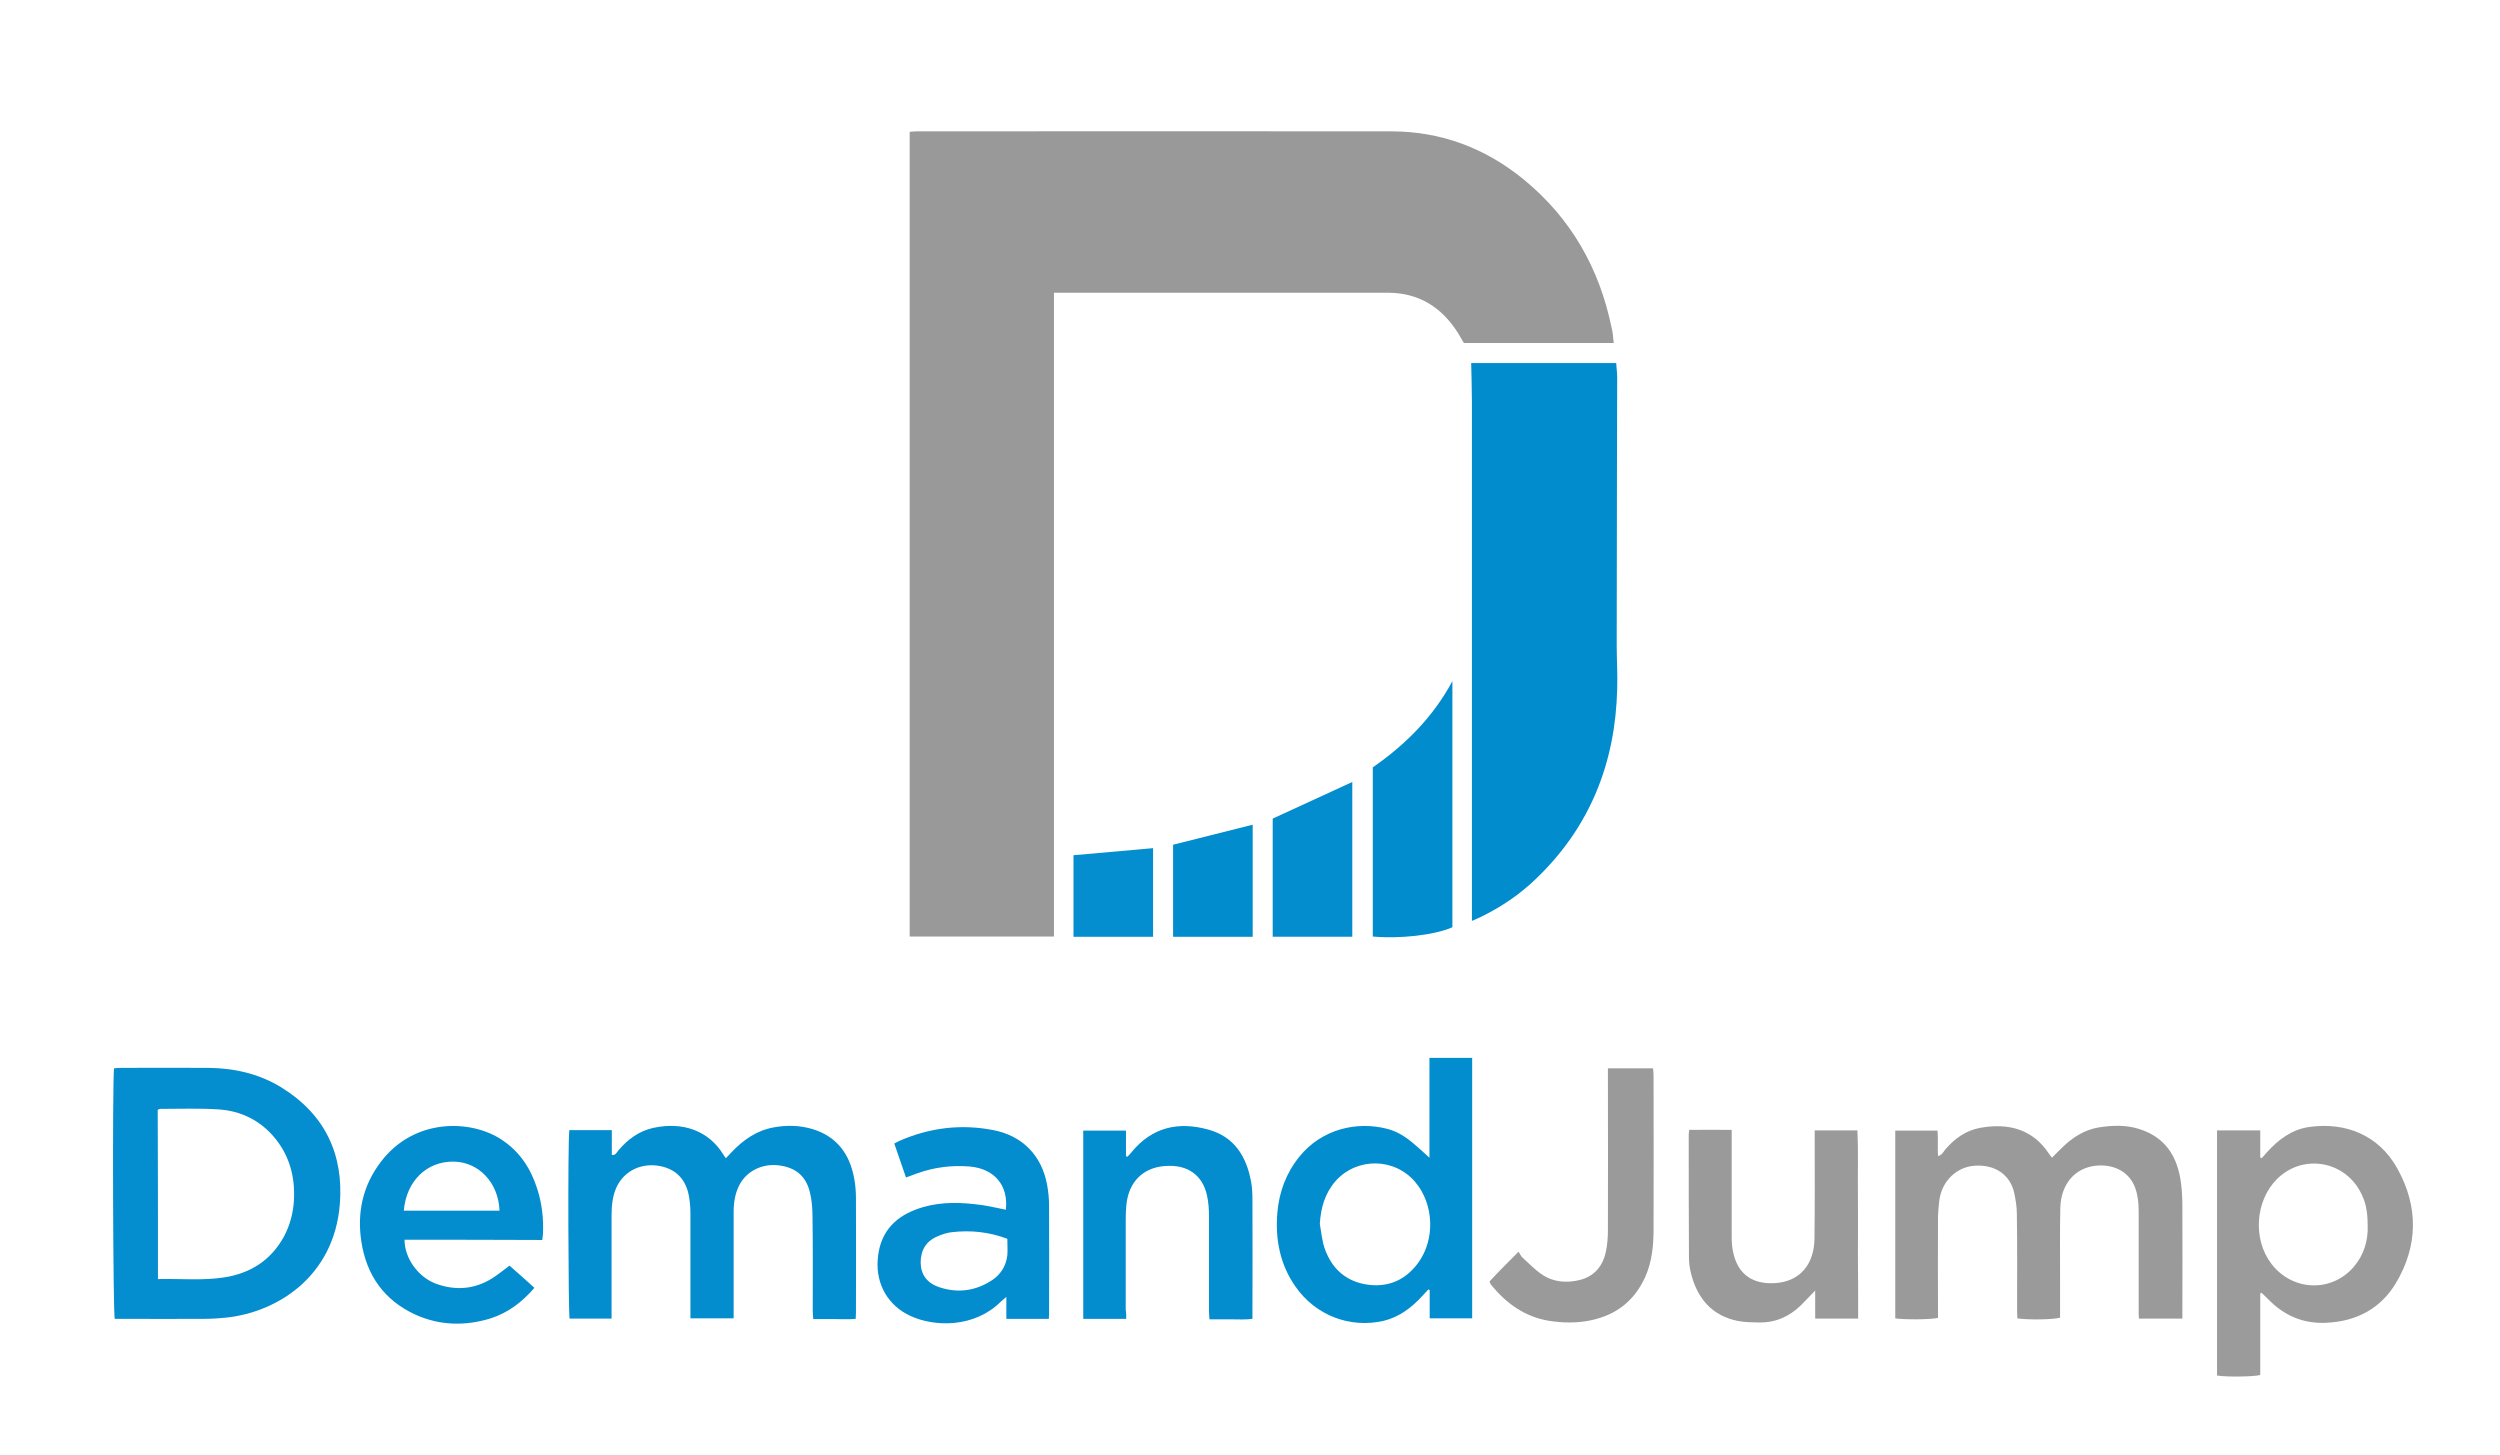
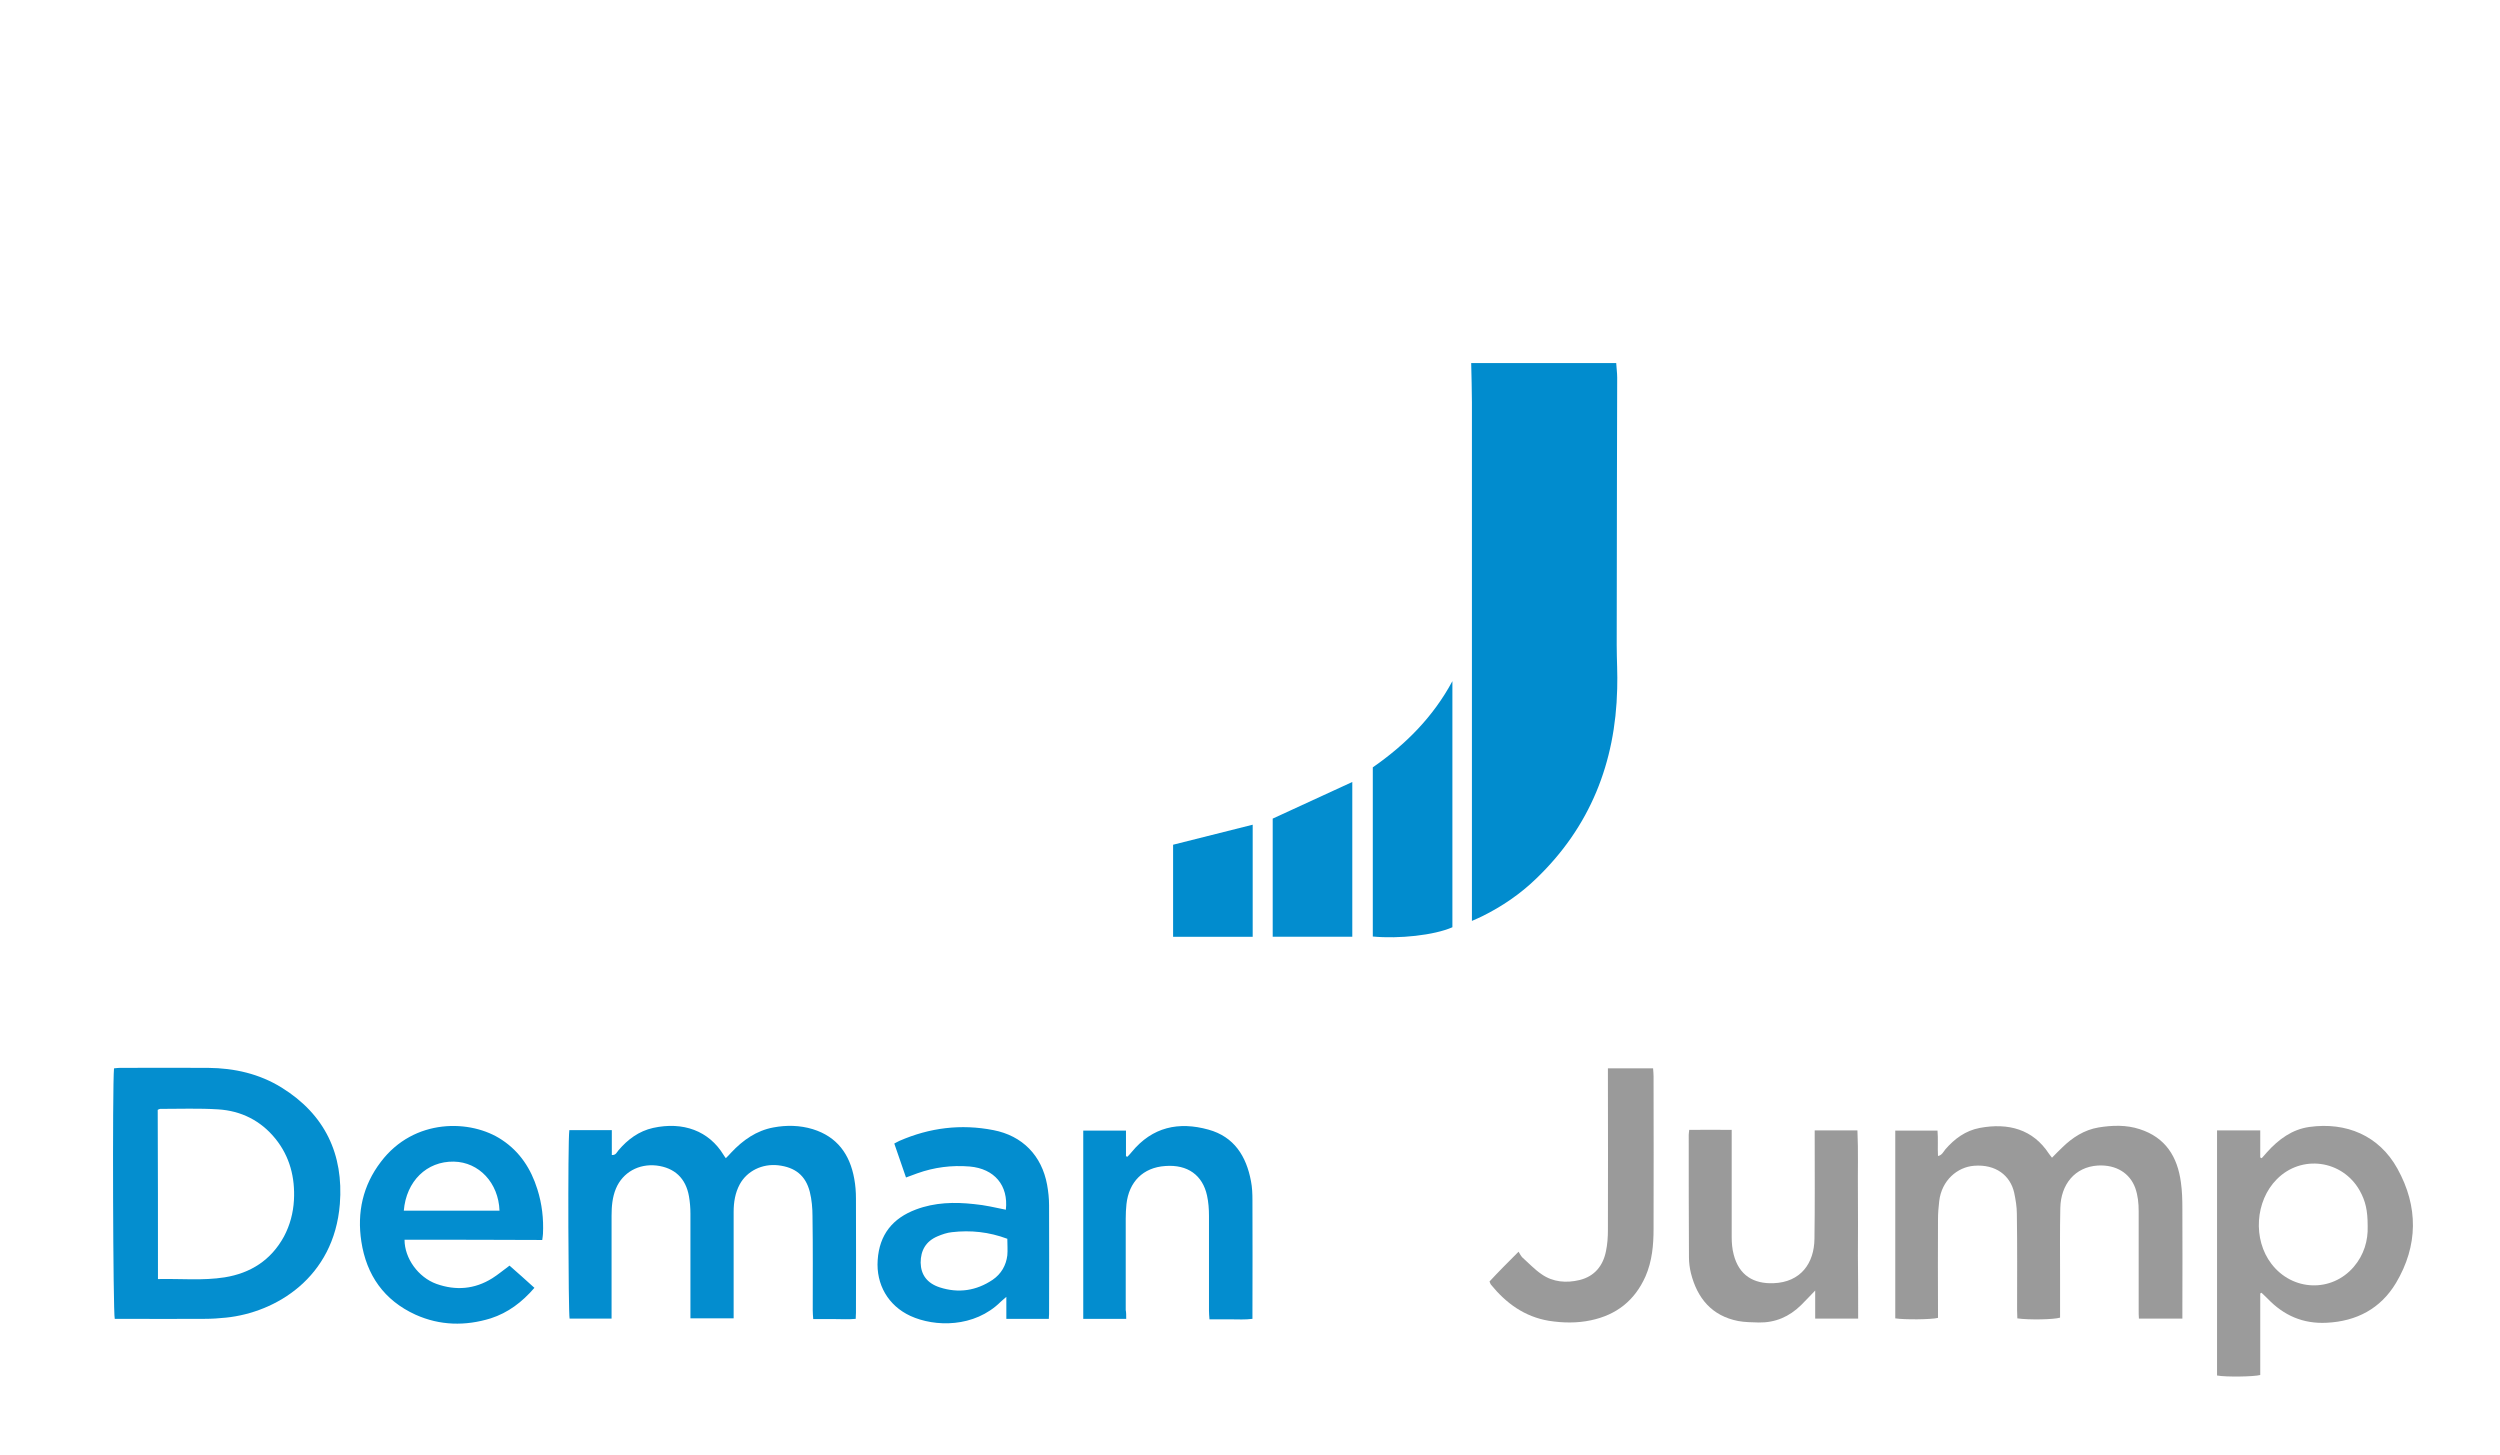
<svg xmlns="http://www.w3.org/2000/svg" id="Layer_1" x="0" y="0" version="1.1" viewBox="0 0 1024 596" xml:space="preserve">
  <style>.st1{fill:#018cce}.st2{fill:#038dcf}.st3{fill:#048ecf}.st4{fill:#9a9a9a}</style>
-   <path fill="#999" d="M661 140.5h-61.4c-.8-1.3-1.6-2.7-2.4-4.1-6.7-10.6-16.1-16.5-28.8-16.5H431.7v263.7h-59.1V54c1.1-.1 2-.2 2.9-.2 64.8 0 129.5-.1 194.3 0 20.4 0 38.5 6.8 54.3 19.7 19.3 15.8 31 36.3 36 60.7.2.8.4 1.7.5 2.5.1 1.3.2 2.4.4 3.8z" />
  <path d="M602.9 377.2v-4.8-207.6c0-5.3-.2-10.6-.3-16.1H662c.1 2 .4 4 .4 6 0 13.9-.1 27.8-.1 41.7 0 22.6-.1 45.2-.1 67.8 0 6 .4 12 .2 17.9-.7 30.3-11.1 56.6-33.2 77.8-6.5 6.3-14 11.4-22.1 15.4-1.2.6-2.4 1.1-4.2 1.9z" class="st1" />
  <path d="M233.2 462.9h17.4v10.2c1.7.1 2-1.1 2.7-1.9 3.8-4.5 8.4-7.9 14.2-9.2 12.3-2.7 22.9 1.2 28.9 11.1.2.4.5.7.9 1.3.8-.8 1.5-1.5 2.2-2.3 4.8-5.1 10.3-9 17.3-10.3 5.4-1 10.8-.9 16.1.7 10 3.1 15.2 10.3 17 20.3.5 2.7.7 5.4.7 8.1.1 15.6 0 31.3 0 46.9 0 .6-.1 1.3-.1 2.4-2.9.3-5.8.1-8.6.1h-8.8c-.1-1.3-.2-2.5-.2-3.6 0-12.8.1-25.6-.1-38.5 0-3.3-.3-6.8-1.1-10-1.7-6.7-6-10.1-13-10.9-6.5-.7-12.7 2.3-15.7 7.8-1.9 3.5-2.5 7.4-2.5 11.3V540h-17.7v-3.5-39.4c0-2.4-.2-4.8-.6-7.1-1.3-7.4-5.9-11.7-13.3-12.6-7.3-.8-13.8 2.8-16.6 9.4-1.5 3.6-1.8 7.4-1.8 11.2v42.1h-17.2c-.5-2.1-.8-72.2-.1-77.2z" class="st2" />
  <path d="M46.7 437.6c.9-.1 1.7-.2 2.4-.2 12.1 0 24.1-.1 36.2 0 10.7.1 20.9 2.4 30.1 8.1 17.7 11 25.4 27.3 23.8 47.7-2.4 30.1-26.2 44.4-46.6 46.5-2.9.3-5.8.5-8.8.5-11.3.1-22.6 0-33.9 0H47c-.7-2.4-1-95.2-.3-102.6zm18 86.3c9.4-.2 18.4.7 27.3-.7 10.6-1.7 19-7 24.3-16.7 2.5-4.7 3.8-9.7 4.1-14.9.5-9.3-1.7-17.9-7.6-25.2-6-7.4-14-11.4-23.4-12-7.9-.5-15.8-.2-23.8-.2-.3 0-.6.2-1 .4.1 22.9.1 45.9.1 69.3z" class="st3" />
  <path d="M893.9 540.1h-17.8c-.1-1.2-.1-2.4-.1-3.5v-40.4c0-3.3-.3-6.5-1.4-9.6-2.2-6-7.7-9.6-15.3-9.2-9.5.6-15.2 7.8-15.4 17.4-.2 9.1-.1 18.3-.1 27.4v17.5c-2.4.8-13 1-17.5.3 0-1.1-.1-2.2-.1-3.4 0-13.1.1-26.3-.1-39.4 0-2.9-.5-5.8-1.1-8.7-1.6-7-7.5-11.7-16.4-11-6.8.5-13.3 5.9-14.3 14.5-.3 2.5-.5 5-.5 7.5-.1 12.3 0 24.6 0 36.8v3.5c-2.6.7-13.8.8-17.5.2v-76.9h17.3c.3 3.4 0 6.8.2 10.4 1.6-.3 2.2-1.7 3-2.7 3.8-4.4 8.3-7.7 14.1-8.8 11.8-2.2 21.8.6 28.3 10.5.3.5.8 1 1.3 1.7 1.5-1.5 2.8-2.9 4.2-4.2 4.2-4.1 9-7.2 14.9-8.2 5.6-.9 11.3-1.1 16.8.7 10.6 3.4 15.5 11.3 16.9 21.8.5 3.5.6 7.1.6 10.7.1 13.8 0 27.6 0 41.4v3.7z" class="st4" />
-   <path fill="#028dce" d="M585.5 474.2v-20.5-20.4H603V540h-17.4v-11.6c-.2-.1-.4-.2-.6-.2-.8.8-1.5 1.7-2.3 2.5-4.4 4.8-9.4 8.7-15.9 10.3-13.8 3.2-27.9-2.2-36.1-13.9-6.4-9.1-8.4-19.4-7.5-30.3.7-8.5 3.6-16.3 9-23 9.1-11.3 23.5-14.7 36.1-11.4 5.1 1.3 9.1 4.5 12.9 7.9 1.3 1.2 2.6 2.4 4.3 3.9zm-44.9 27.1c.6 3.4.9 6.9 2 10.1 3 8.6 9.2 13.9 18.4 14.9 8.3.9 15.1-2.4 20-9.2 6.9-9.6 6.3-23.8-1.2-32.8-8.4-10.1-23.9-10.4-32.7-.6-4.4 5-6.1 11-6.5 17.6z" />
  <path fill="#9b9b9b" d="M925.8 529.8v33.4c-2.5.7-14.1.9-17.7.2V463h17.7v11.1l.6.3c.7-.8 1.5-1.7 2.2-2.5 4.7-5.2 10.2-9.3 17.3-10.3 15.1-2.1 28.6 3.5 36.1 17.1 8.6 15.5 8.5 31.5-.6 46.8-6.3 10.5-16.1 15.7-28.4 16.3-9.7.5-17.6-3-24.2-9.9-.8-.8-1.7-1.6-2.5-2.4-.1.1-.3.2-.5.3zm44-27.6c0-6.5-.9-10.3-3.3-14.6-7.1-12.5-23.8-14.8-33.9-4.6-8.9 8.9-9.9 24.7-2.2 34.7 8.6 11.2 24.6 11.8 33.7 1.2 4.2-4.9 5.9-10.8 5.7-16.7z" />
  <path d="M412 495.5c1.1-10-4.7-16.8-14.8-17.7-7.4-.6-14.5.3-21.5 2.8-1.4.5-2.8 1-4.6 1.7-1.6-4.6-3.2-9.2-4.8-13.9.8-.4 1.4-.8 2.1-1.1 12.4-5.4 25.2-7 38.5-4.4 11.9 2.3 19.8 10.4 22 22.4.5 2.8.8 5.6.8 8.4.1 14.9 0 29.8 0 44.6 0 .5-.1 1.1-.1 1.9h-17.4v-9c-1.1 1-1.7 1.4-2.3 2-10.8 10.7-27 10.4-37 5.8-9.1-4.2-14.1-12.9-13.4-22.9.7-10.4 6.1-17.1 15.7-20.7 7.7-2.9 15.7-3.1 23.8-2.2 4.4.4 8.6 1.4 13 2.3zm.6 11.9c-7.5-2.8-15-3.6-22.7-2.7-2 .2-4 .9-5.9 1.7-4.7 2-6.9 5.7-6.9 10.8.1 4.9 2.6 8.4 7.8 10.1 7.7 2.5 15 1.4 21.7-3.1 3.5-2.4 5.5-5.9 6-10 .2-2.2 0-4.4 0-6.8zM165.7 507.8c0 7.6 5.6 15.4 13.1 18.1 7.9 2.8 15.6 2.2 22.8-2.3 2.4-1.5 4.5-3.3 7.1-5.2 3.3 2.9 6.7 5.9 10.2 9.1-5.1 5.9-10.8 10.2-17.9 12.5-10.4 3.2-20.8 3-30.8-1.5-12.9-5.9-20.1-16.2-22.2-30-1.8-11.9.6-22.9 8-32.6 13.6-18 36.9-17.5 49.6-9 7.4 4.9 11.9 11.9 14.5 20.2 1.9 6 2.6 12.1 2.3 18.3 0 .7-.2 1.5-.3 2.5-18.9-.1-37.6-.1-56.4-.1zm38.9-11.9c-.4-11.4-8.4-19.9-18.7-20.1-11.1-.2-19.5 8-20.5 20.1h39.2zM461.3 540.2h-17.6v-77.1h17.5v10.5c.2.1.4.1.6.2.6-.7 1.3-1.3 1.8-2 8.4-10.2 19.2-12.5 31.4-9.1 10.5 2.9 15.5 10.9 17.4 21.1.5 2.5.6 5.2.6 7.8.1 15.3 0 30.6 0 46v2.6c-3 .4-5.9.2-8.8.2h-8.8c-.1-1.3-.2-2.4-.2-3.5v-38.8c0-2.8-.2-5.7-.8-8.4-1.8-8.3-7.9-12.8-17.1-12.1-9.1.6-14.9 6.5-15.9 15.6-.2 1.9-.3 3.9-.3 5.9v37.5c.2.9.2 2.1.2 3.6z" class="st2" />
  <path d="M761.1 540.1h-17.6v-11.5c-2.3 2.4-4 4.2-5.8 6-4.8 4.7-10.5 7.2-17.3 7.1-2.8-.1-5.7-.1-8.4-.6-10.8-2.1-16.8-9.3-19.4-19.6-.5-2.1-.8-4.3-.8-6.4-.1-16.7-.1-33.5-.1-50.2 0-.5.1-1.1.2-2.1 5.7 0 11.4-.1 17.4 0v43.9c0 2.4.2 4.8.8 7.1 2.2 8.7 8.3 12.1 16.3 11.8 11.2-.4 16.7-8.2 16.8-18.2.2-13.6.1-27.2.1-40.7V463h17.5c.4 8.5.1 17 .2 25.5.1 8.6 0 17.2 0 25.7.1 8.6.1 17.2.1 25.9z" class="st4" />
  <path d="M562.3 314.3c13.4-9.3 24.7-20.6 32.6-35.3v100.8c-7.5 3.3-21.9 4.8-32.6 3.8v-69.3z" class="st1" />
  <path d="M658.6 437.6h18.5c.1 1.2.2 2.3.2 3.3 0 20.9.1 41.7 0 62.5 0 6.6-.6 13.2-3.3 19.4-4.4 9.9-11.9 15.8-22.4 18-5.7 1.2-11.4 1.1-17.2.2-10-1.7-17.5-7.2-23.7-14.8-.2-.2-.3-.6-.6-1.3 3.6-3.9 7.5-7.8 11.9-12.2.6 1 1 1.8 1.6 2.4 2.6 2.3 5 4.9 7.8 6.8 4.7 3.3 10.2 3.7 15.6 2.4 6.1-1.5 9.6-5.8 10.8-11.8.6-2.8.8-5.8.8-8.7.1-20.7 0-41.5 0-62.2v-4z" class="st4" />
  <path d="M521.3 335.3c10.9-5 21.7-10 32.6-15v63.4h-32.6v-48.4z" class="st2" />
  <path d="M513.1 337.8v45.9h-32.6V346c10.9-2.7 21.6-5.4 32.6-8.2z" class="st1" />
-   <path d="M439.7 350.3c10.9-1 21.6-1.9 32.6-2.9v36.3h-32.6v-33.4z" class="st3" />
</svg>